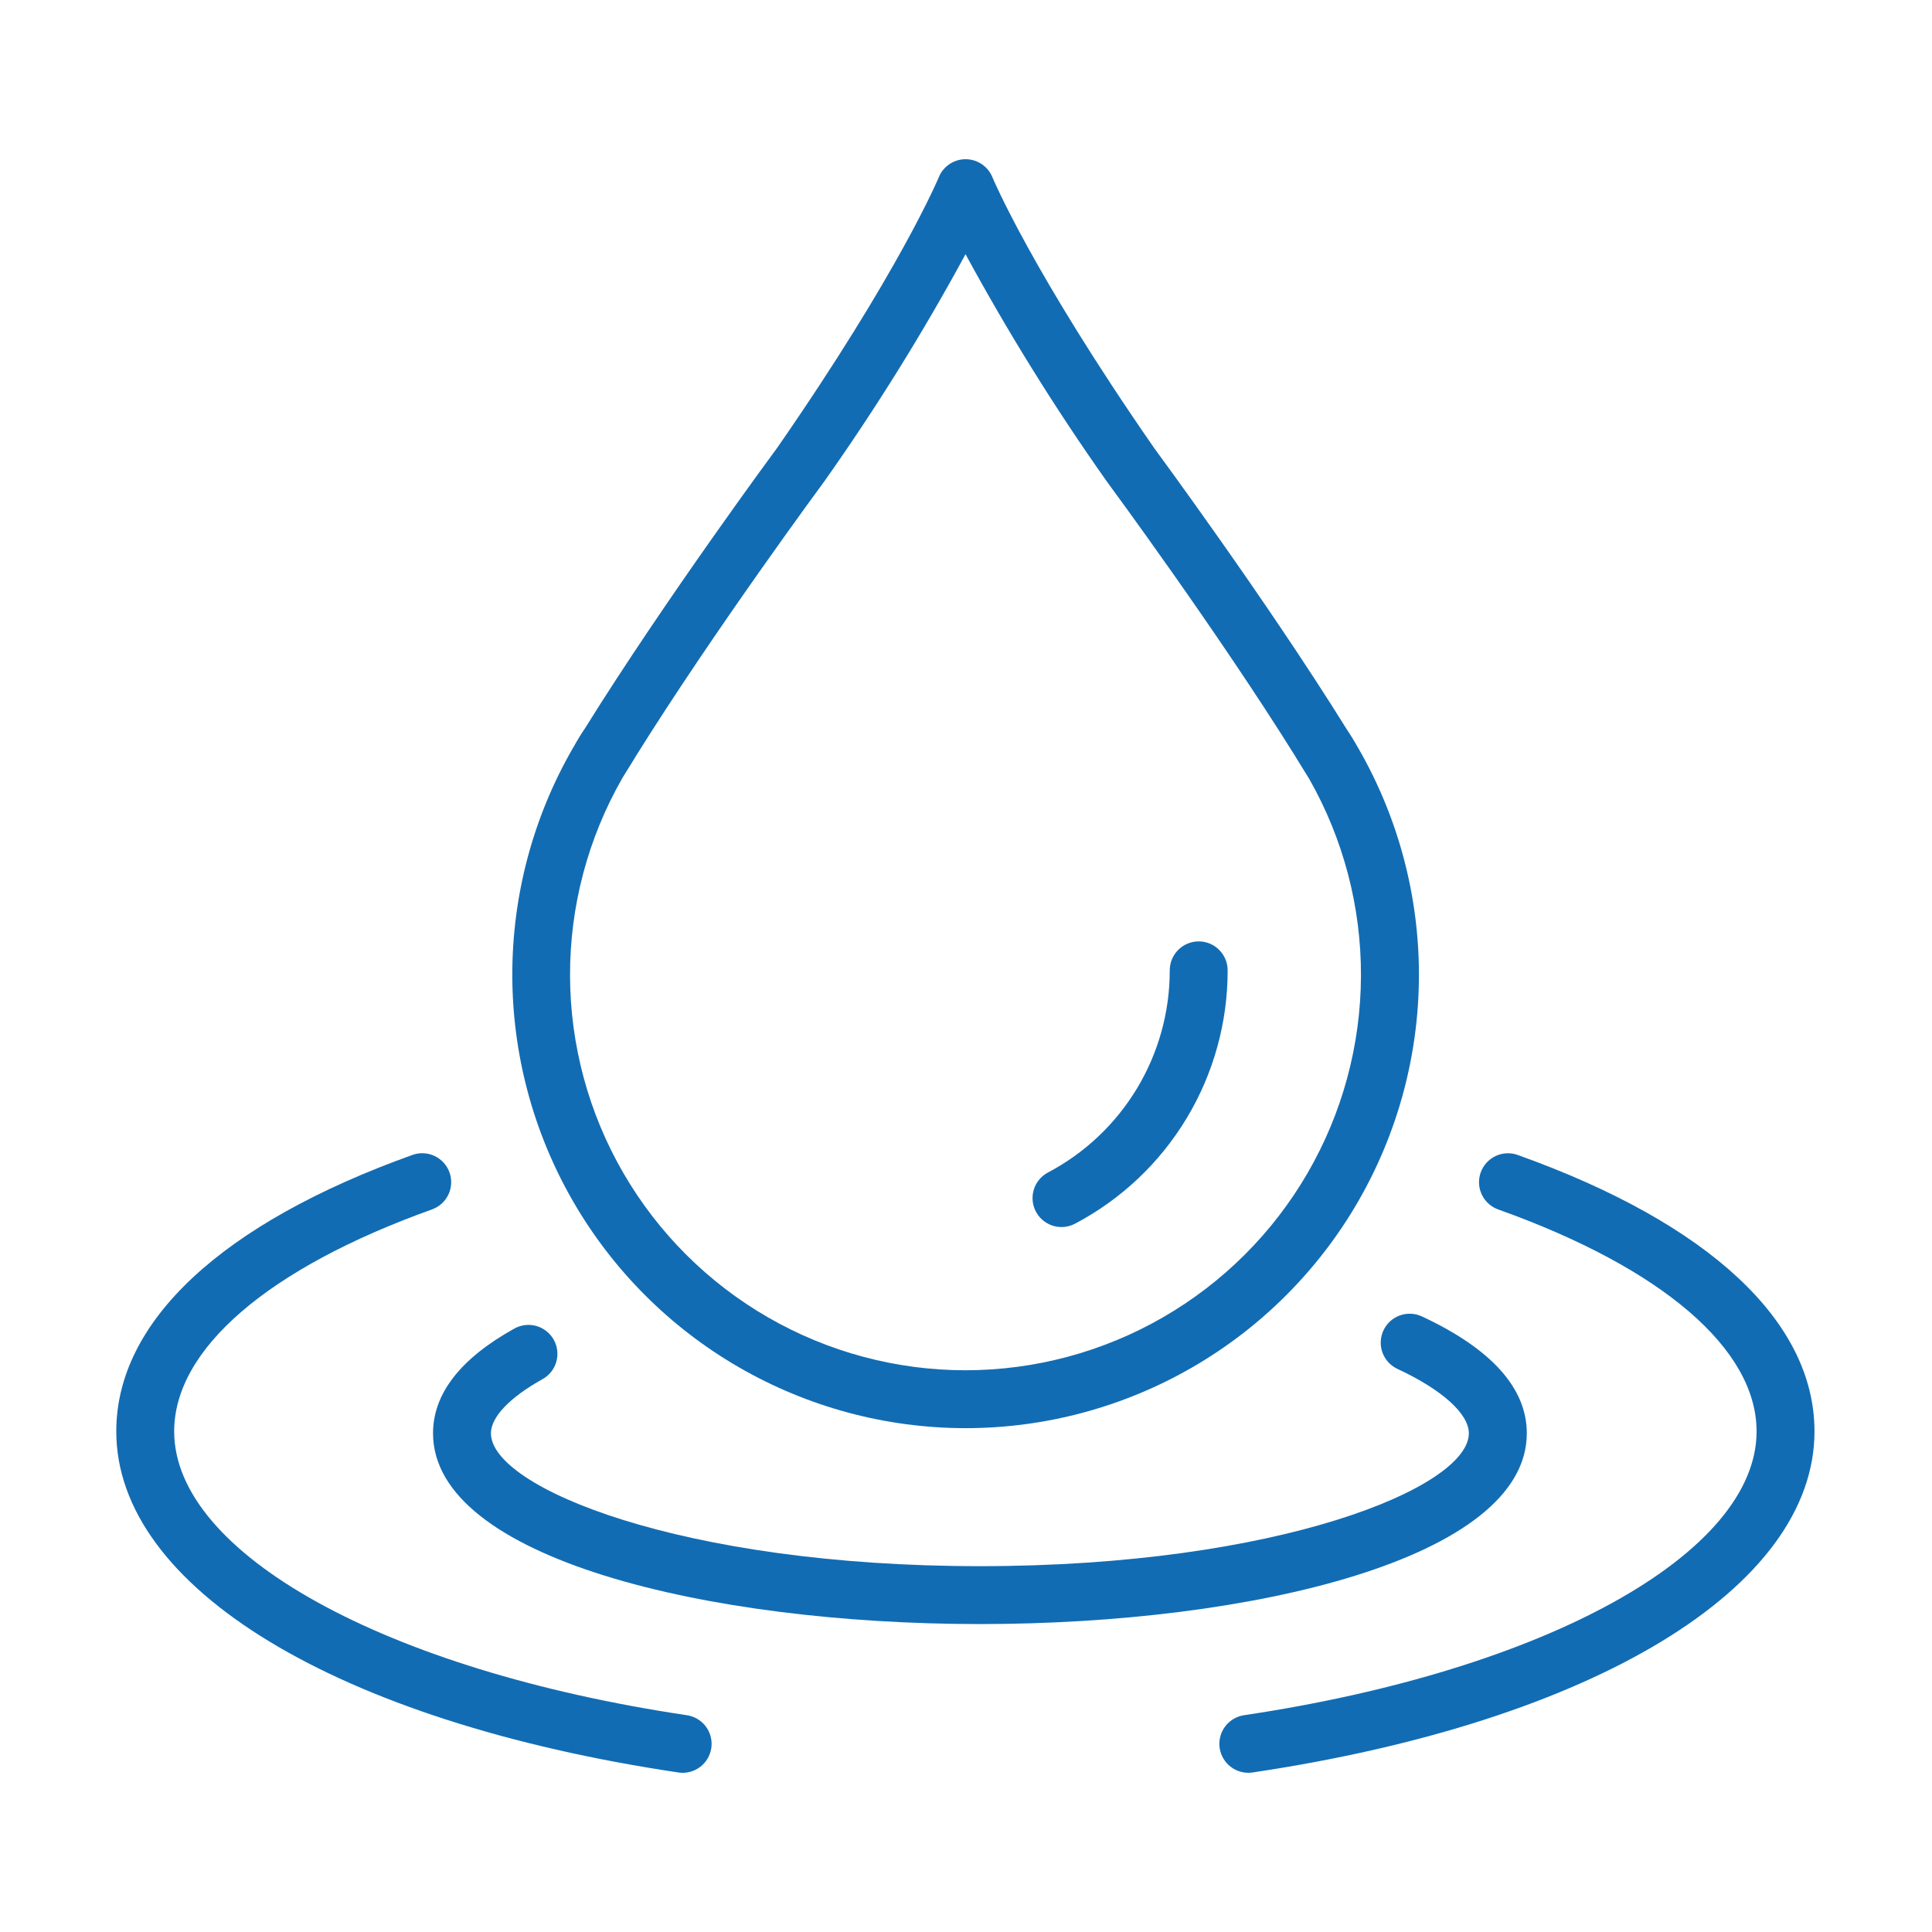
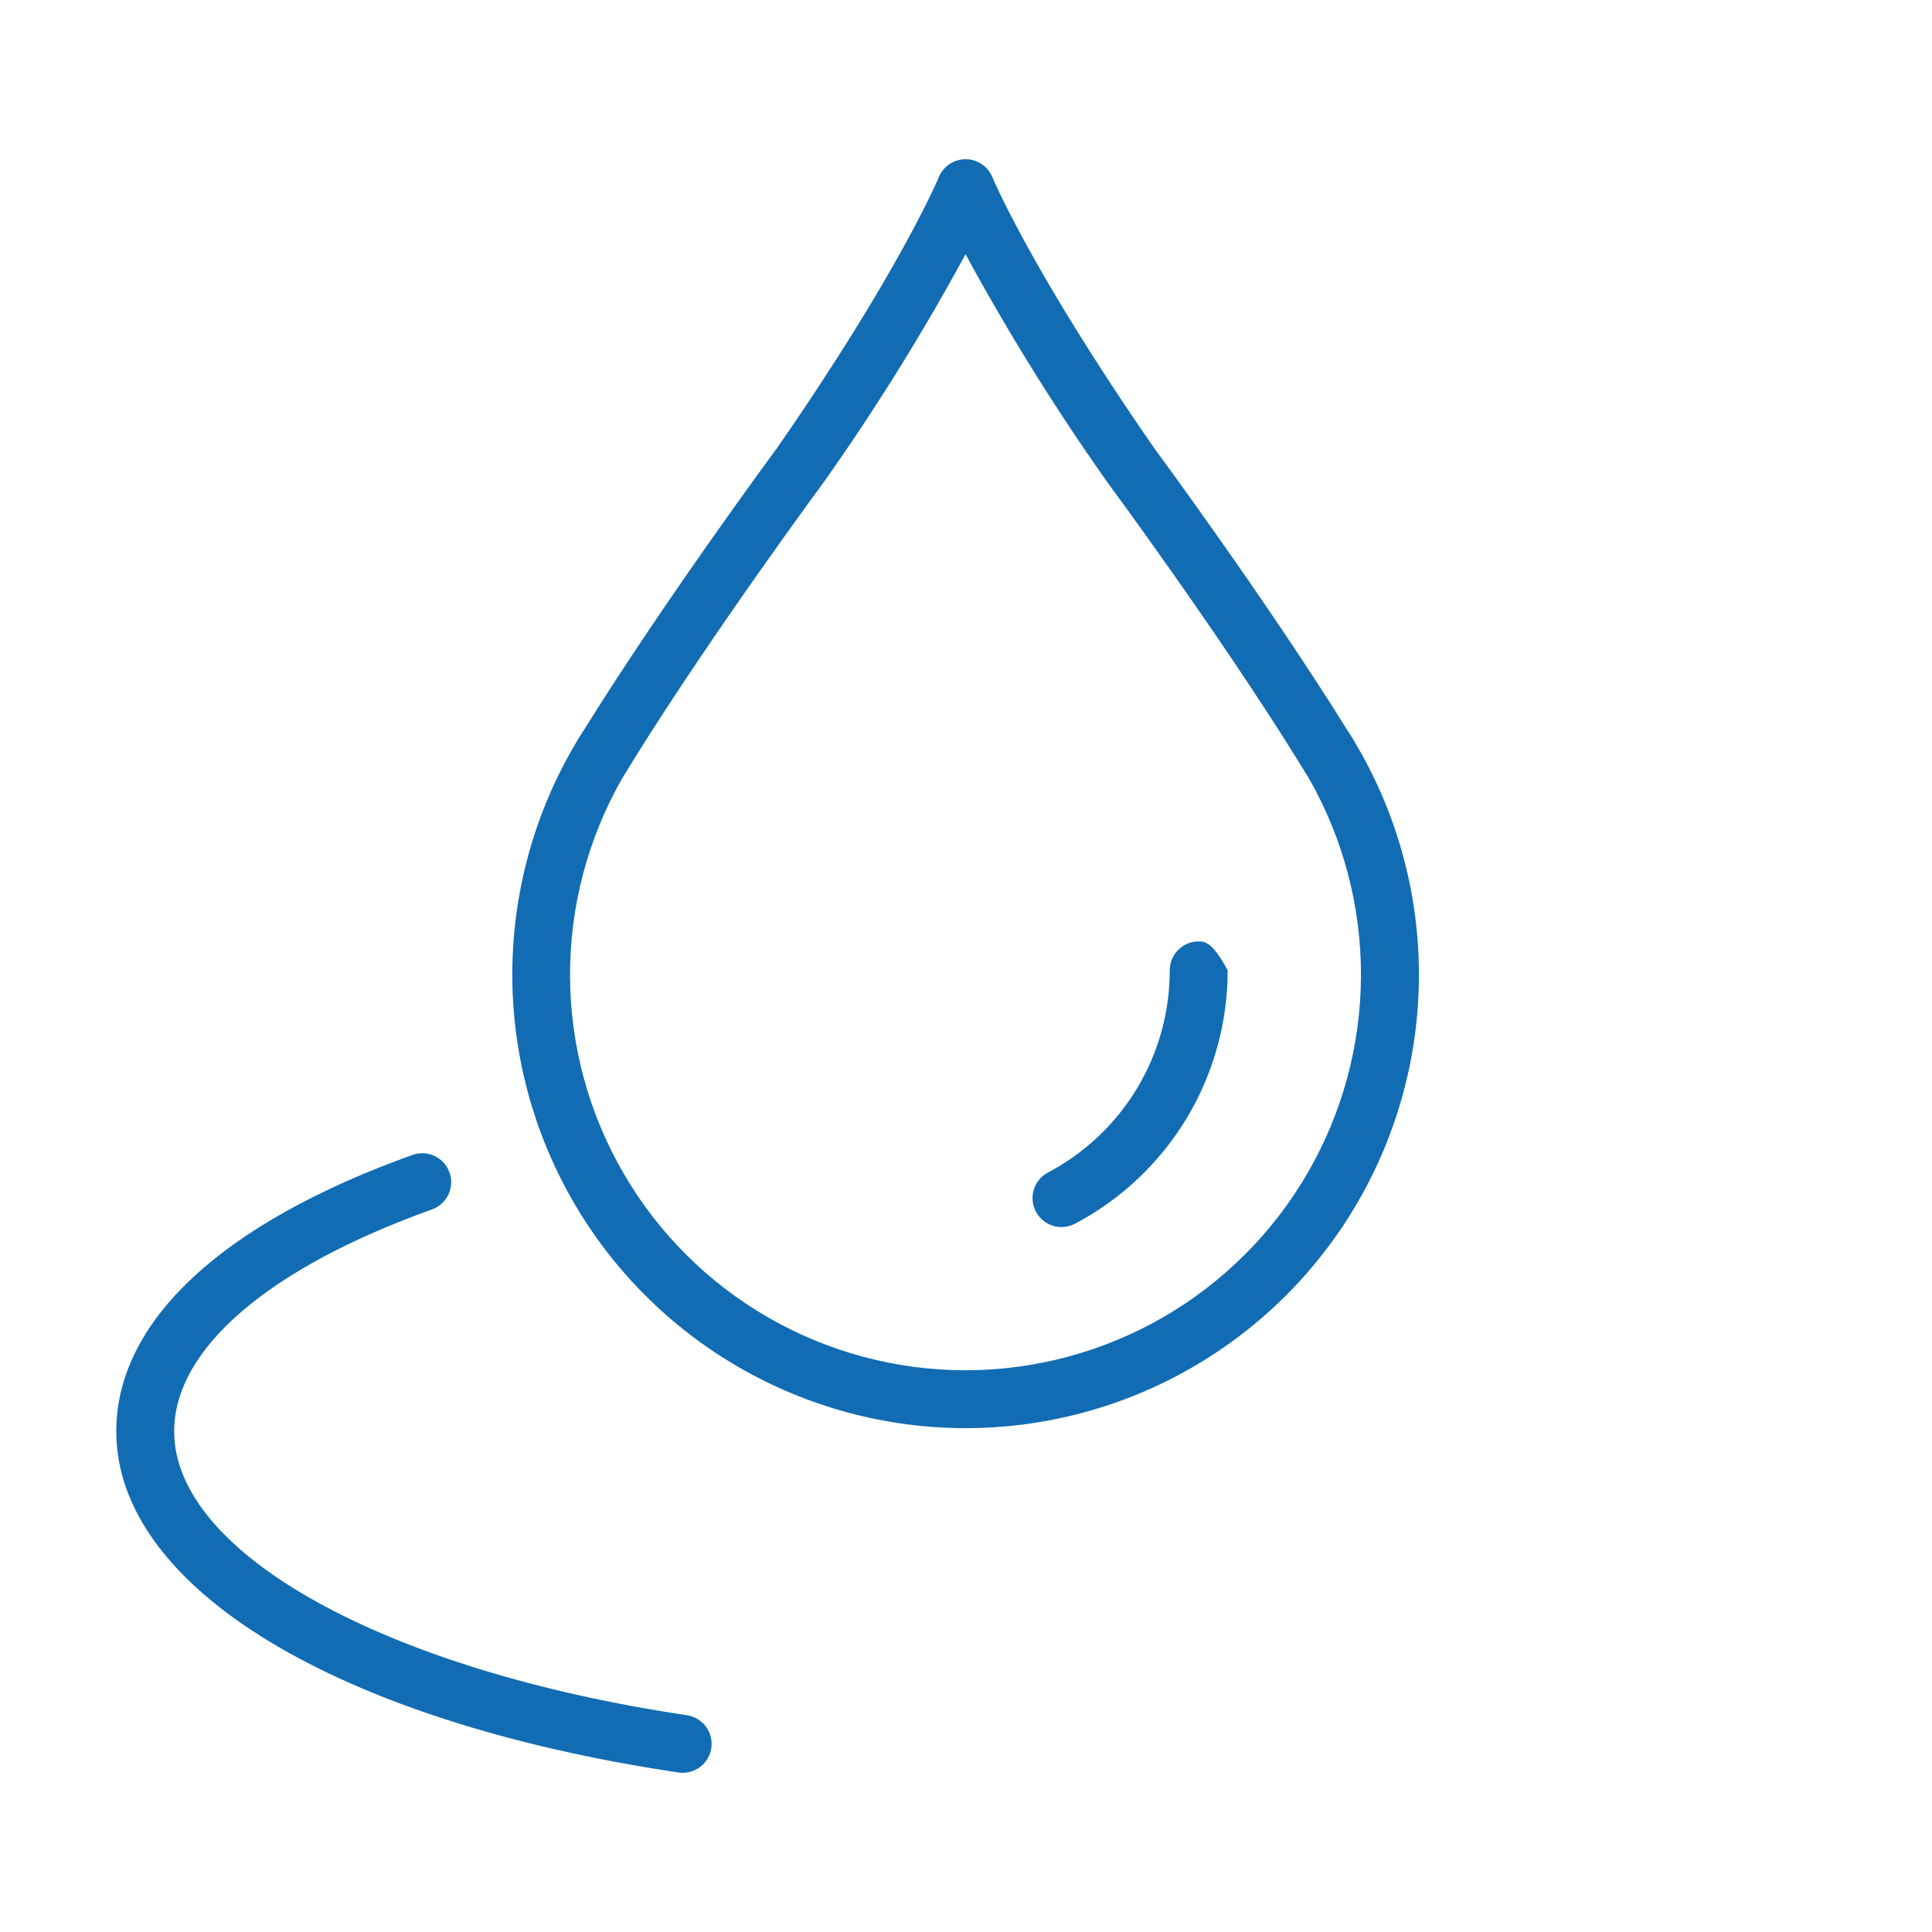
<svg xmlns="http://www.w3.org/2000/svg" fill="none" viewBox="0 0 1080 1080" height="1080" width="1080">
  <path fill="#126CB3" d="M539.677 798.355C584.162 798.355 627.865 786.65 666.395 764.414C704.925 742.178 736.925 710.195 759.182 671.677C781.438 633.159 793.167 589.463 793.19 544.977C793.213 500.491 781.529 456.783 759.313 418.242C759.184 418.004 759.033 417.767 758.882 417.53C756.724 413.678 754.567 410.216 752.409 406.99C707.619 335.015 645.611 251.098 645.266 250.569C576.829 151.97 554.963 99.542 554.747 99.046C553.53 96.075 551.456 93.533 548.789 91.744C546.123 89.955 542.985 89 539.774 89C536.563 89 533.425 89.955 530.758 91.744C528.092 93.533 526.018 96.075 524.801 99.046C524.596 99.564 502.697 151.97 434.562 250.181C433.904 251.066 371.853 335.069 327.063 407.066C324.841 410.302 322.748 413.754 320.591 417.638C320.461 417.821 320.342 418.026 320.224 418.22C298.031 456.751 286.36 500.441 286.382 544.907C286.404 589.373 298.118 633.051 320.35 671.56C342.581 710.069 374.548 742.056 413.044 764.31C451.54 786.565 495.211 798.306 539.677 798.355ZM347.829 435.06L347.97 434.833L354.68 423.981C354.852 423.7 355.025 423.409 355.176 423.118C399.189 352.534 459.913 270.3 460.83 269.049C489.615 228.326 515.965 185.936 539.741 142.1C563.604 186.074 590.048 228.597 618.934 269.448C619.57 270.322 680.358 352.61 724.361 423.226L724.793 423.981L731.492 434.822L731.74 435.2C750.92 468.834 760.936 506.913 760.787 545.631C760.638 584.349 750.33 622.35 730.892 655.836C711.454 689.322 683.567 717.119 650.02 736.449C616.472 755.78 578.438 765.967 539.72 765.992C500.984 765.978 462.932 755.79 429.372 736.447C395.811 717.105 367.92 689.287 348.489 655.777C329.059 622.267 318.771 584.242 318.655 545.506C318.539 506.771 328.6 468.685 347.829 435.06Z" />
-   <path fill="#126CB3" d="M593.401 685.937C596.035 685.935 598.628 685.287 600.952 684.049C626.728 670.458 648.299 650.082 663.334 625.122C678.369 600.162 686.297 571.567 686.261 542.429C686.261 538.137 684.556 534.021 681.521 530.987C678.487 527.952 674.371 526.247 670.079 526.247C665.788 526.247 661.672 527.952 658.637 530.987C655.603 534.021 653.898 538.137 653.898 542.429C653.923 565.681 647.595 588.498 635.596 608.415C623.597 628.333 606.384 644.593 585.817 655.44C582.624 657.129 580.087 659.837 578.612 663.135C577.136 666.432 576.806 670.128 577.675 673.635C578.543 677.141 580.56 680.256 583.404 682.484C586.248 684.711 589.756 685.923 593.368 685.926L593.401 685.937Z" />
-   <path fill="#126CB3" d="M547.801 907.862C699.712 907.862 853.49 871.238 853.49 801.226C853.49 775.994 833.76 754.02 794.849 735.886C792.922 734.988 790.837 734.479 788.714 734.387C786.59 734.295 784.47 734.623 782.473 735.35C780.476 736.078 778.642 737.192 777.075 738.629C775.509 740.065 774.241 741.796 773.343 743.723C772.446 745.649 771.937 747.734 771.845 749.857C771.753 751.981 772.08 754.102 772.808 756.099C773.536 758.096 774.65 759.93 776.086 761.496C777.523 763.062 779.254 764.331 781.181 765.228C806.197 776.879 821.095 790.342 821.095 801.226C821.095 831.507 714.621 875.499 547.768 875.499C380.916 875.499 274.431 831.507 274.431 801.226C274.431 792.165 284.949 781.14 303.277 770.956C307.03 768.872 309.8 765.382 310.98 761.255C312.159 757.128 311.651 752.702 309.567 748.949C307.482 745.197 303.993 742.427 299.866 741.247C295.739 740.068 291.312 740.576 287.56 742.66C257.354 759.435 242.068 779.133 242.068 801.226C242.101 871.238 395.889 907.862 547.801 907.862Z" />
-   <path fill="#126CB3" d="M848.685 645.727C846.675 644.966 844.533 644.614 842.385 644.69C840.237 644.766 838.125 645.269 836.174 646.171C834.222 647.072 832.47 648.353 831.019 649.939C829.568 651.524 828.448 653.383 827.724 655.407C826.999 657.431 826.685 659.579 826.8 661.725C826.914 663.871 827.456 665.973 828.392 667.908C829.328 669.843 830.64 671.572 832.252 672.994C833.863 674.416 835.742 675.503 837.779 676.191C929.398 708.975 981.945 754.175 981.945 800.152C981.945 868.405 864.144 933.649 695.457 958.806C691.412 959.401 687.743 961.506 685.186 964.697C682.63 967.887 681.376 971.927 681.677 976.004C681.977 980.082 683.81 983.894 686.807 986.675C689.804 989.457 693.742 991 697.831 990.996C698.639 990.993 699.447 990.932 700.247 990.813C891.026 962.355 1014.31 887.521 1014.31 800.152C1014.31 738.813 955.493 683.948 848.685 645.727Z" />
+   <path fill="#126CB3" d="M593.401 685.937C596.035 685.935 598.628 685.287 600.952 684.049C626.728 670.458 648.299 650.082 663.334 625.122C678.369 600.162 686.297 571.567 686.261 542.429C678.487 527.952 674.371 526.247 670.079 526.247C665.788 526.247 661.672 527.952 658.637 530.987C655.603 534.021 653.898 538.137 653.898 542.429C653.923 565.681 647.595 588.498 635.596 608.415C623.597 628.333 606.384 644.593 585.817 655.44C582.624 657.129 580.087 659.837 578.612 663.135C577.136 666.432 576.806 670.128 577.675 673.635C578.543 677.141 580.56 680.256 583.404 682.484C586.248 684.711 589.756 685.923 593.368 685.926L593.401 685.937Z" />
  <path fill="#126CB3" d="M379.19 990.821C379.99 990.94 380.798 991.002 381.606 991.004C385.694 991.006 389.63 989.46 392.625 986.678C395.62 983.896 397.451 980.084 397.75 976.007C398.049 971.931 396.794 967.892 394.238 964.702C391.682 961.513 388.013 959.409 383.969 958.814C215.218 933.646 97.363 868.403 97.363 800.16C97.363 754.086 149.953 708.843 241.648 676.016C245.647 674.538 248.902 671.541 250.704 667.677C252.506 663.812 252.71 659.393 251.271 655.379C249.833 651.365 246.868 648.081 243.022 646.241C239.176 644.401 234.758 644.153 230.731 645.552C123.857 683.815 65 738.714 65 800.16C65 887.508 188.335 962.352 379.19 990.821Z" />
</svg>